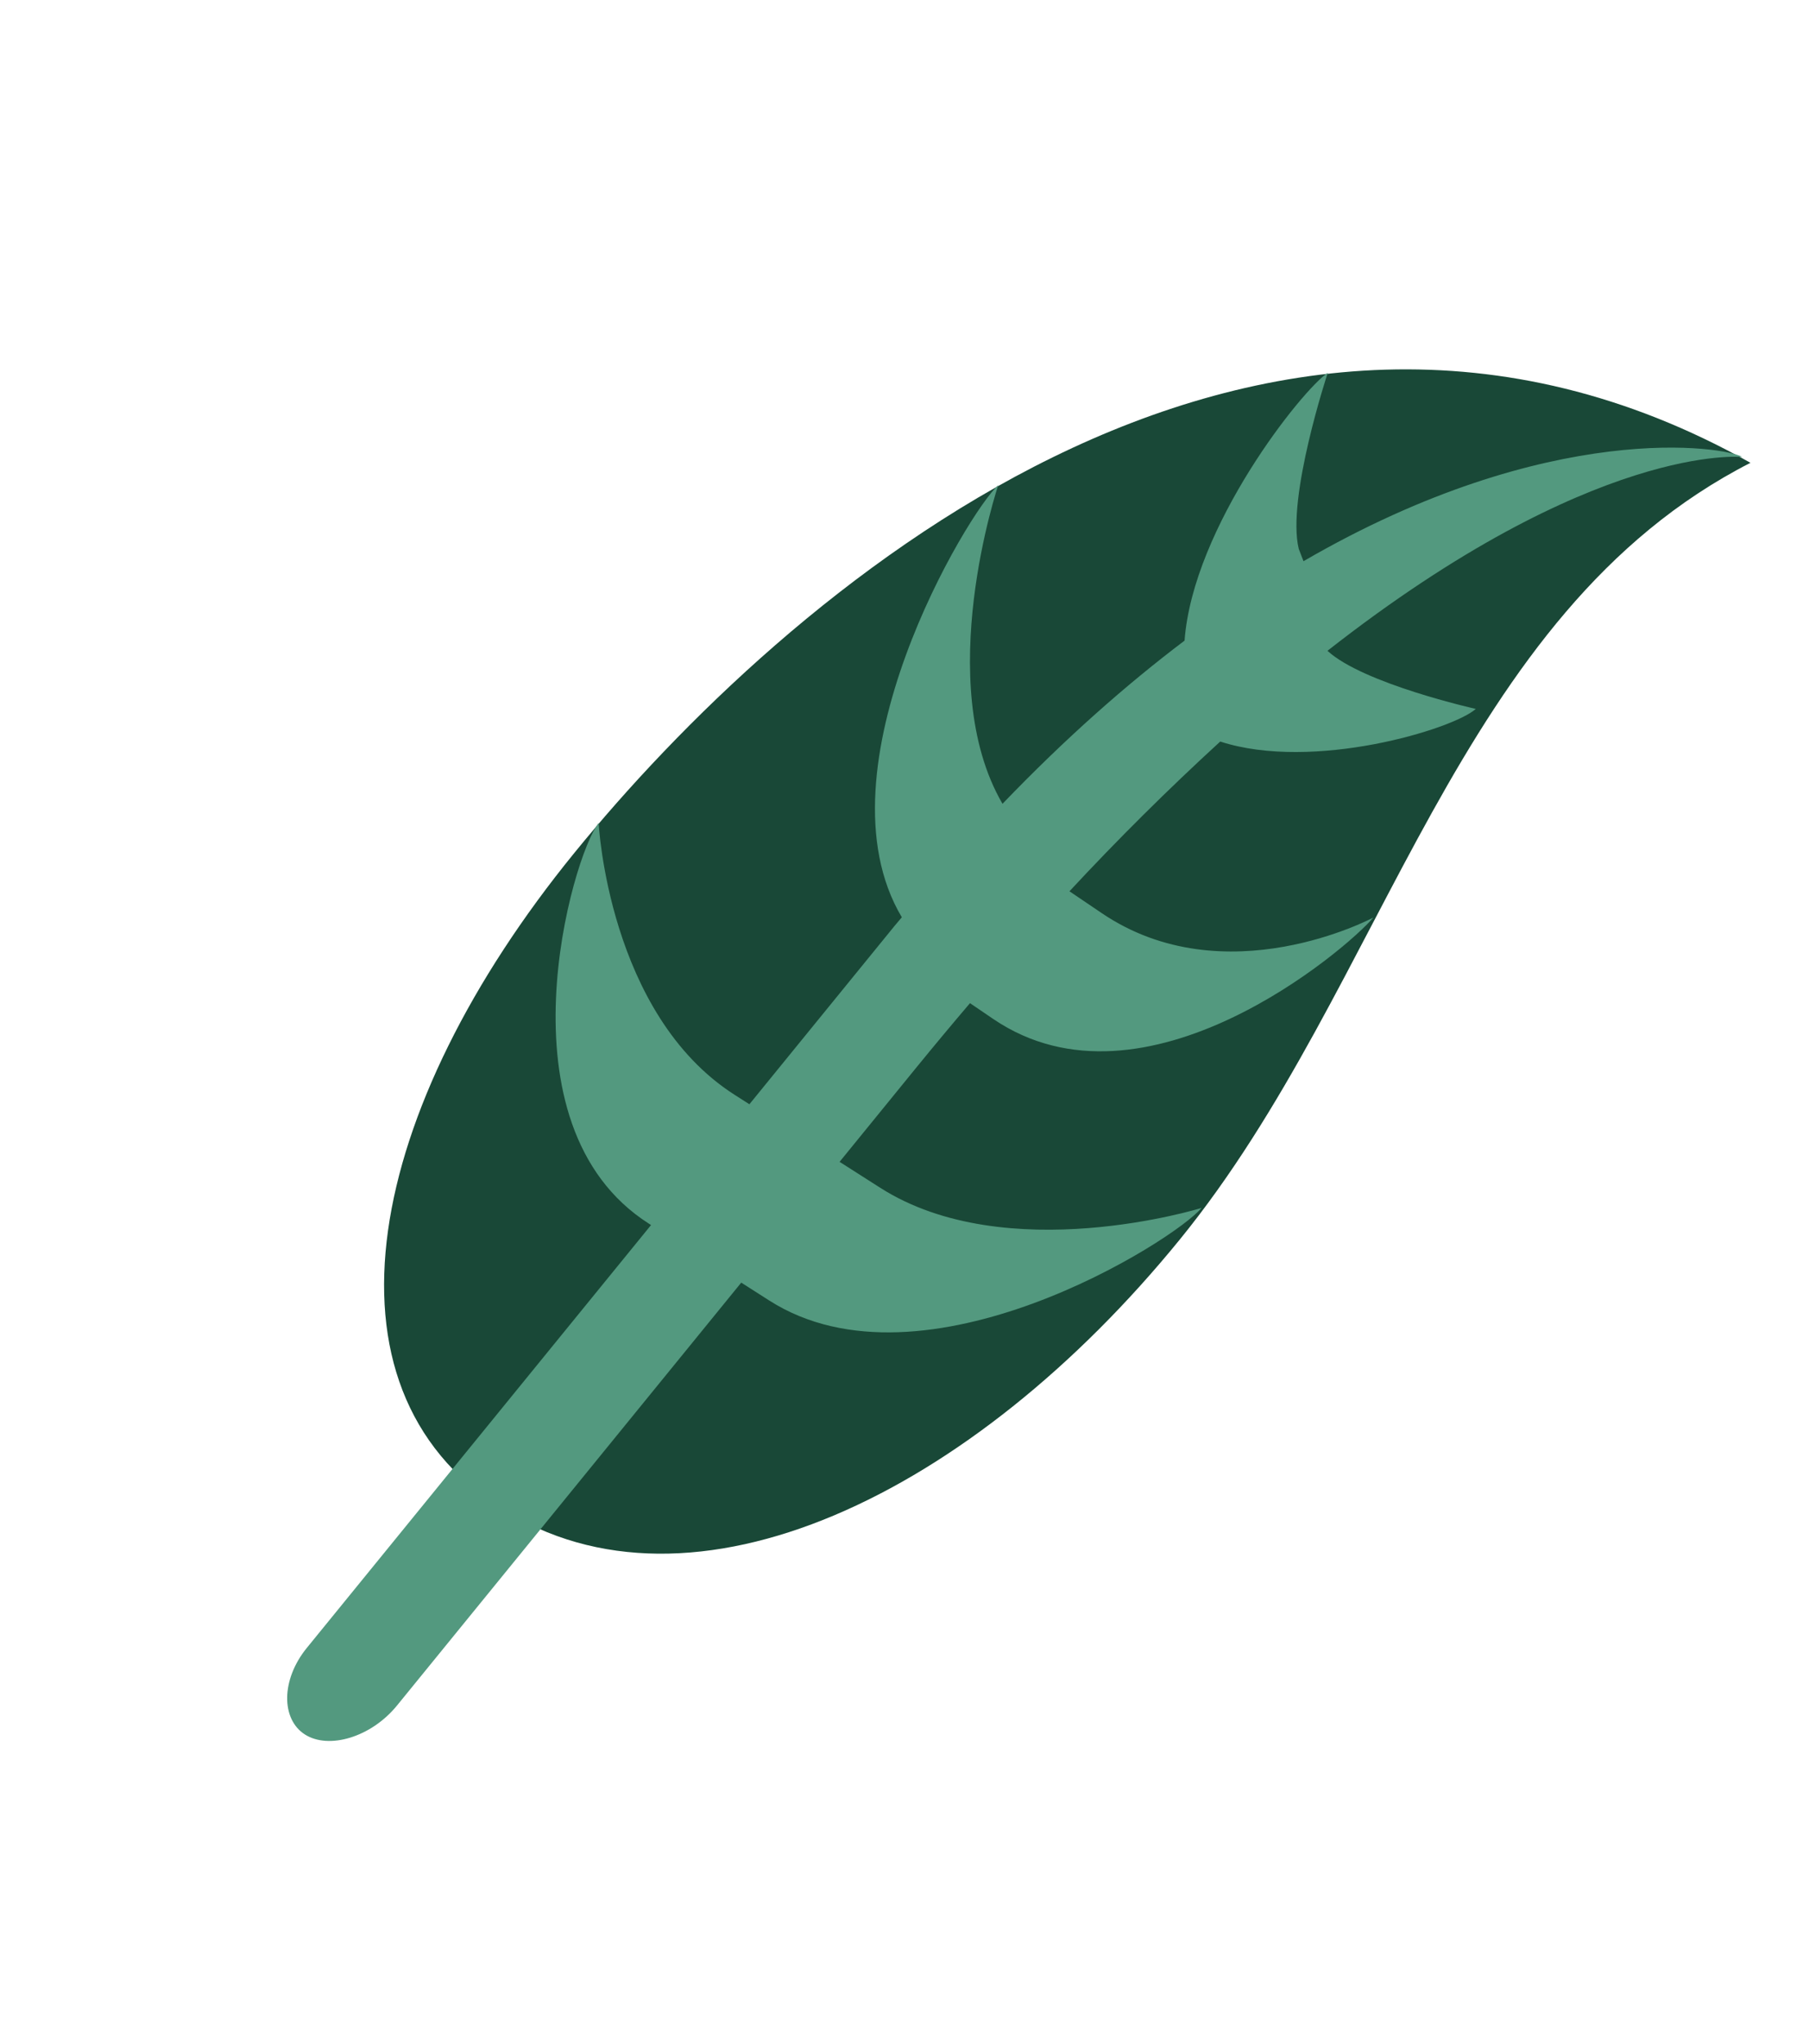
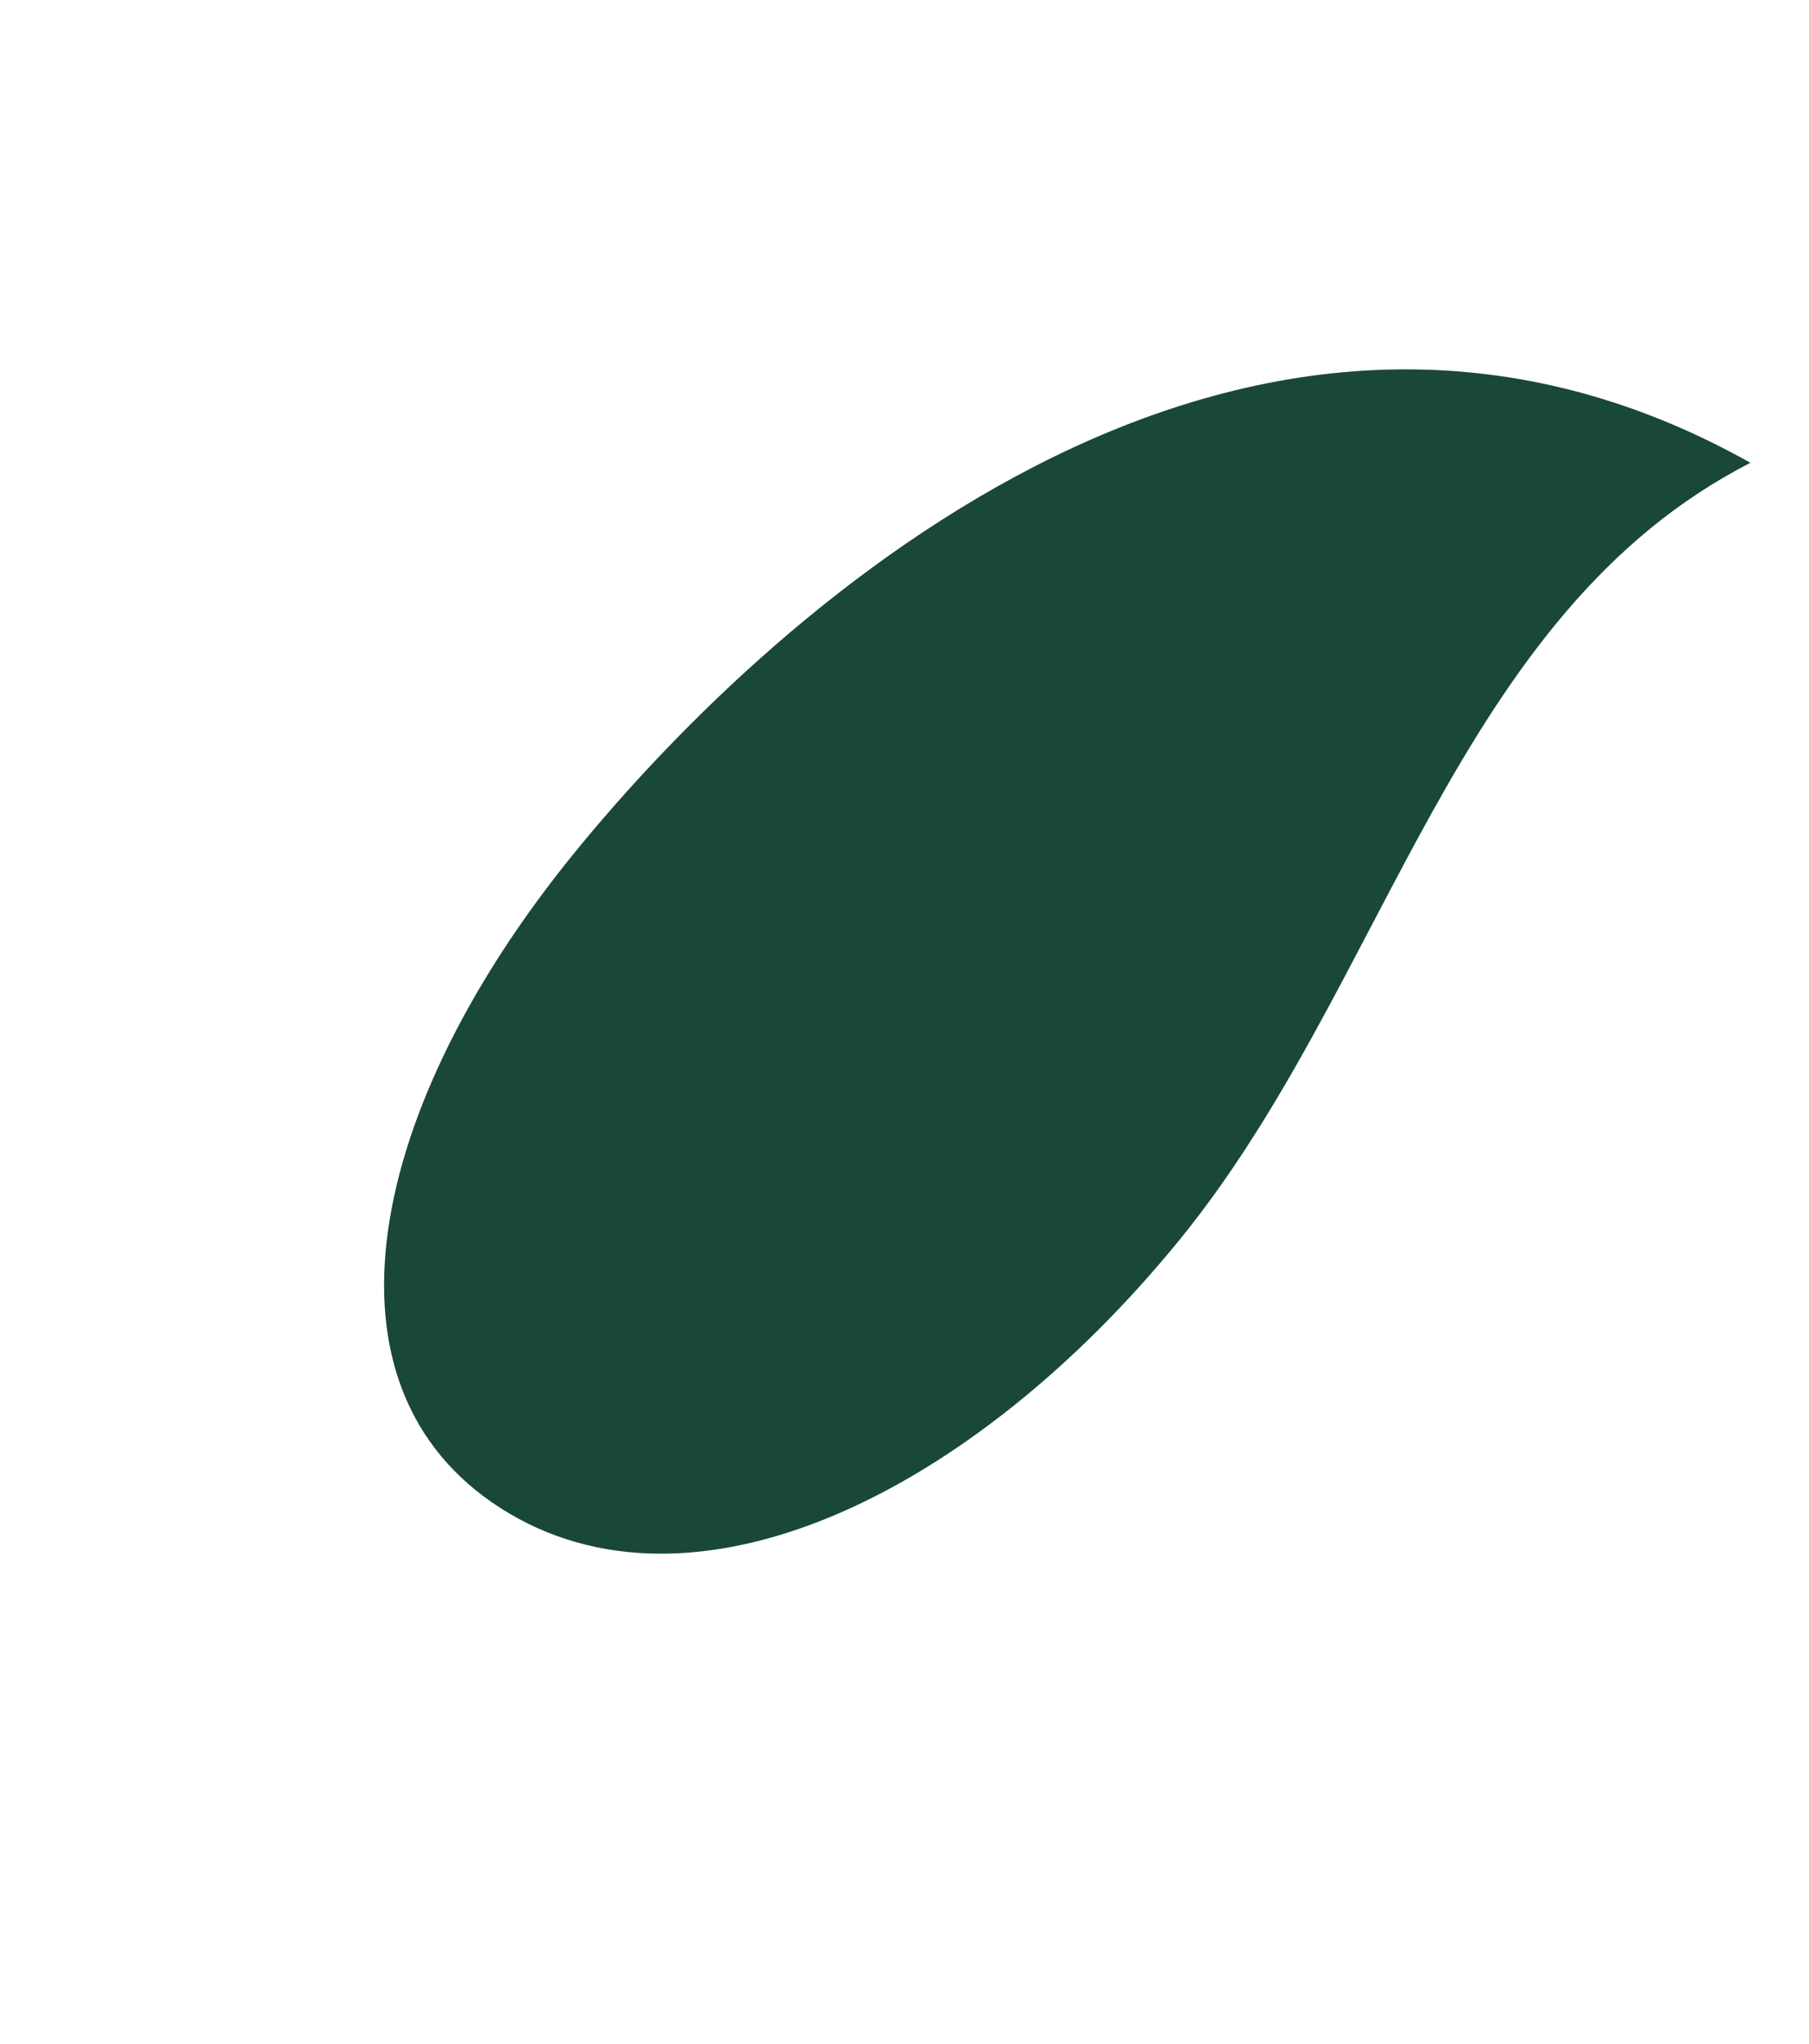
<svg xmlns="http://www.w3.org/2000/svg" width="85" height="96" viewBox="0 0 85 96" fill="none">
  <path d="M26.985 40.067C36.744 28.081 58.802 8.577 82.249 21.74C68.355 28.847 65.195 46.24 55.434 58.228C45.673 70.215 32.512 76.583 23.536 70.853C14.555 65.123 17.222 52.056 26.985 40.067Z" fill="#194837" />
-   <path d="M51.753 42.884C57.558 46.831 64.531 43.101 64.531 43.101C63.285 44.586 53.782 52.697 46.671 47.867L45.577 47.123C44.726 48.122 43.886 49.13 43.058 50.145L39.45 54.577L41.355 55.793C47.295 59.585 56.456 56.743 56.456 56.743C55.234 58.243 43.411 65.729 36.146 61.092L34.829 60.251L18.655 80.115C17.435 81.613 15.444 82.191 14.326 81.476C13.206 80.761 13.197 78.907 14.417 77.409L30.591 57.546L30.488 57.48C23.222 52.842 26.905 40.161 28.128 38.66C28.128 38.66 28.58 47.638 34.52 51.43L35.212 51.872L42.042 43.483L42.374 43.089C38.228 36.124 45.505 24.031 46.905 22.789C46.905 22.789 43.785 32.057 47.105 37.758C50.056 34.686 52.922 32.16 55.659 30.093C56.056 24.747 61.177 18.317 62.389 17.51C62.389 17.51 60.441 23.392 61.025 25.784L61.248 26.362C72.838 19.632 81.116 20.99 81.863 21.467C81.863 21.467 74.925 20.741 62.374 30.571C64.055 32.118 69.344 33.301 69.344 33.301C68.285 34.255 61.703 36.251 57.335 34.834C54.882 37.08 52.517 39.429 50.251 41.868L51.753 42.884Z" fill="#53997F" />
</svg>